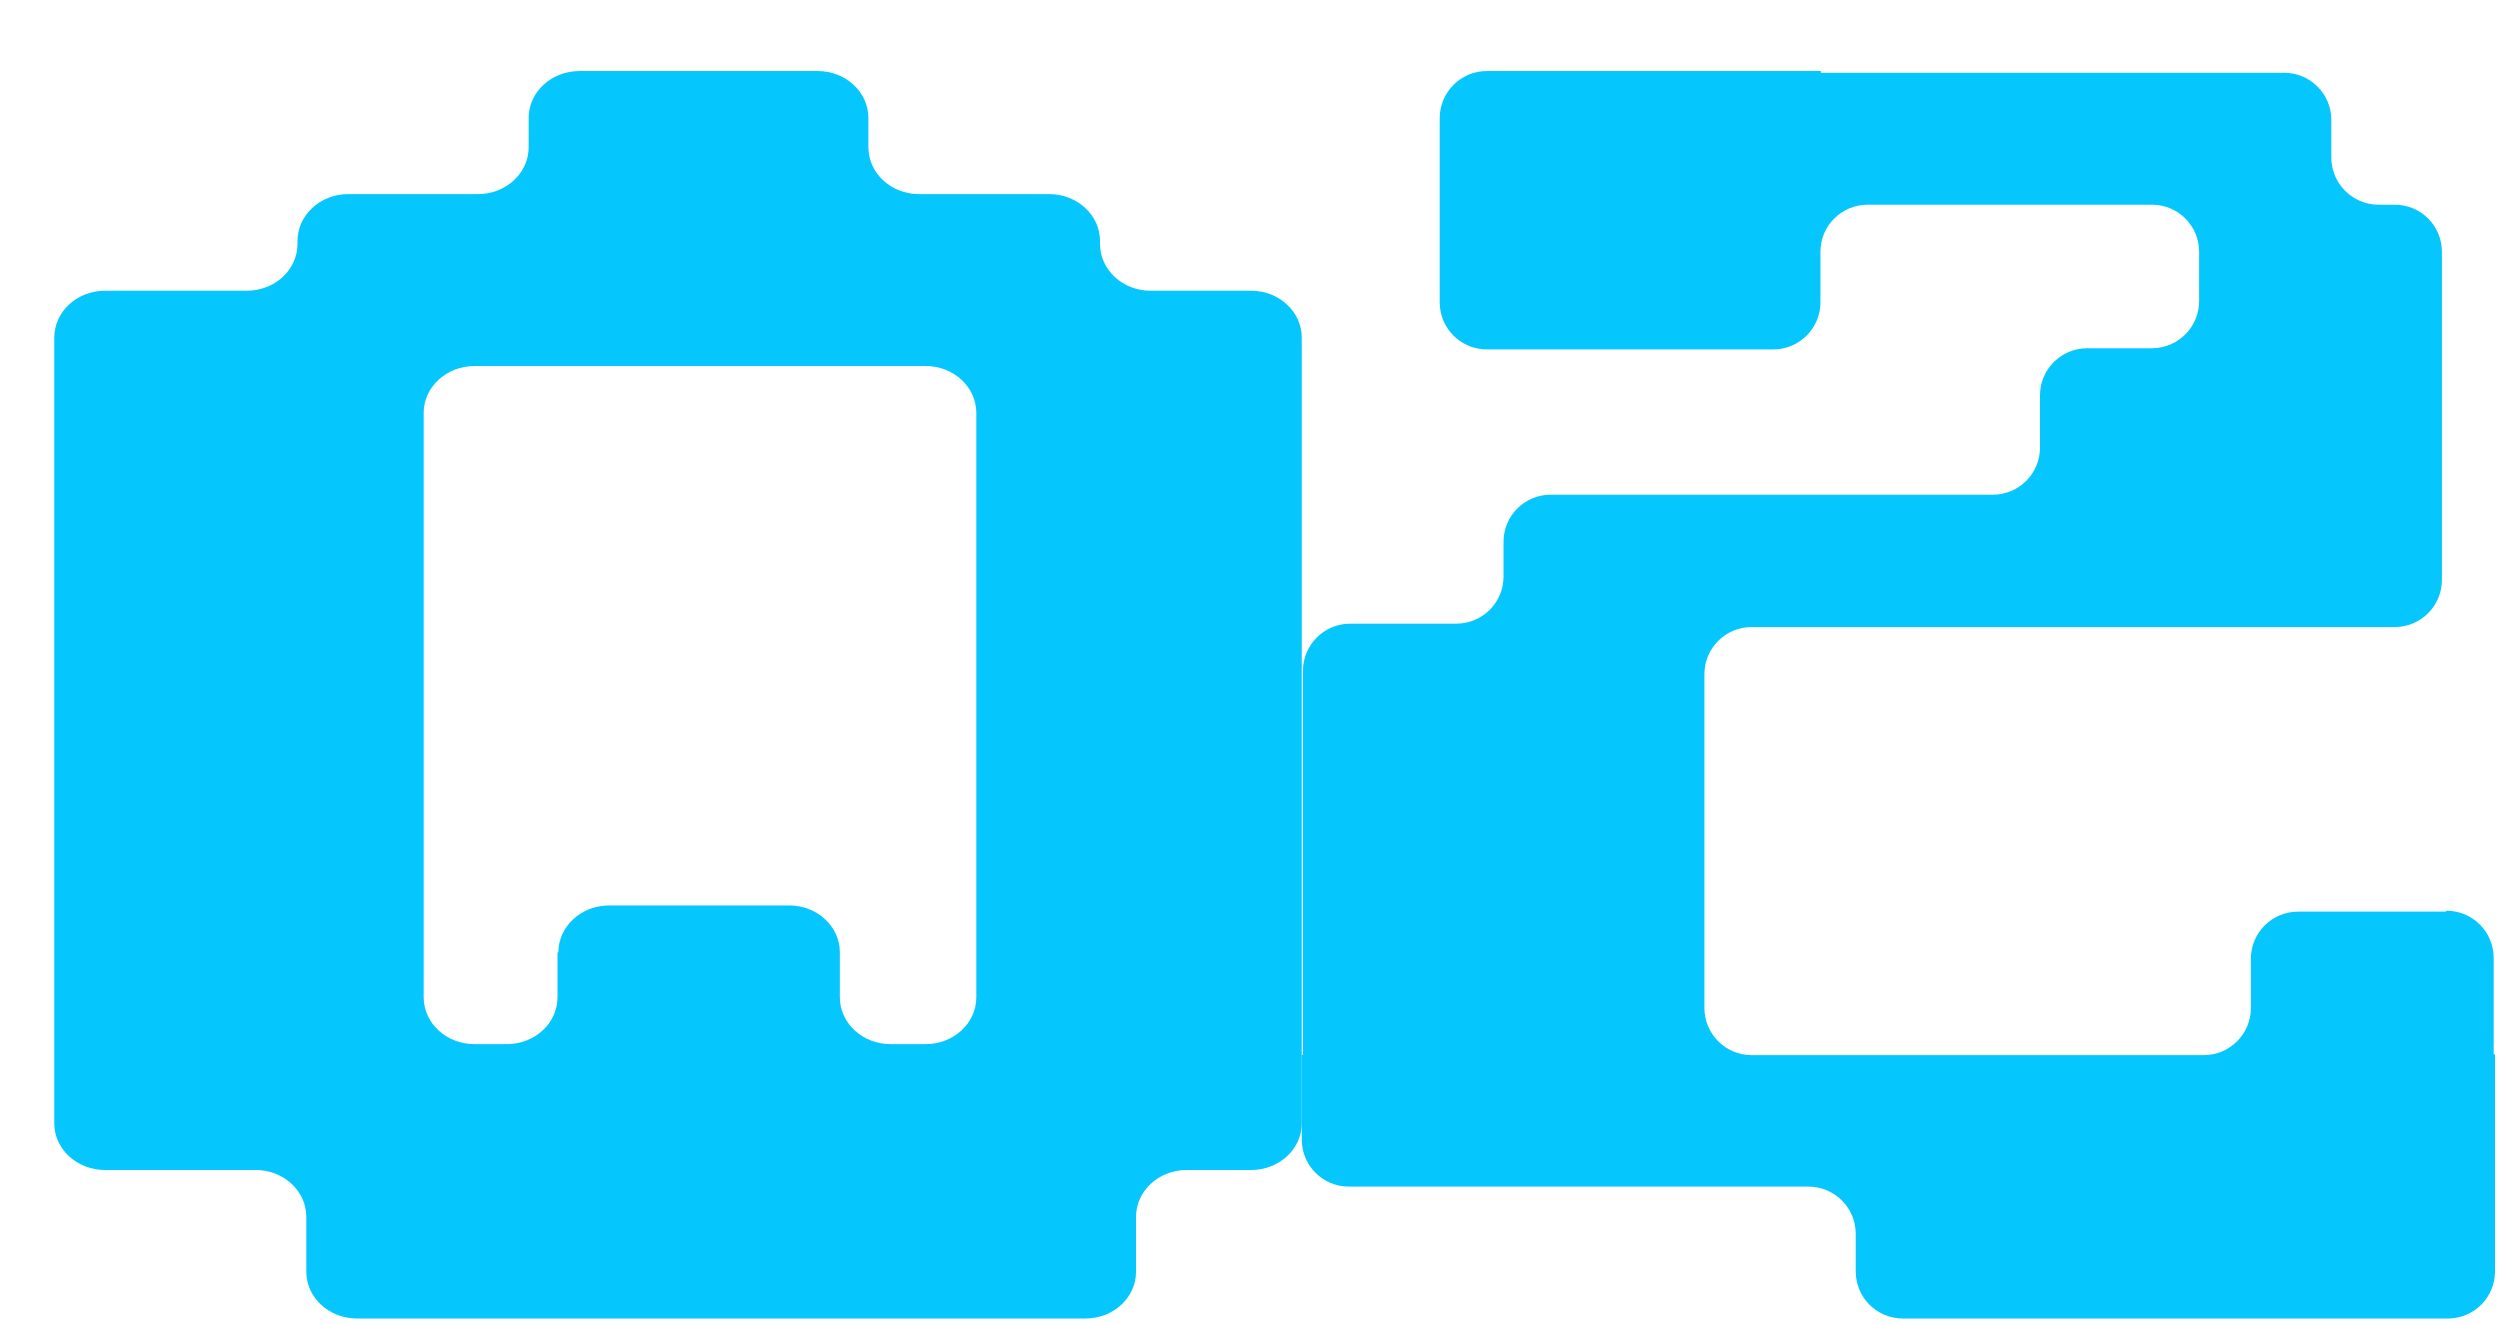
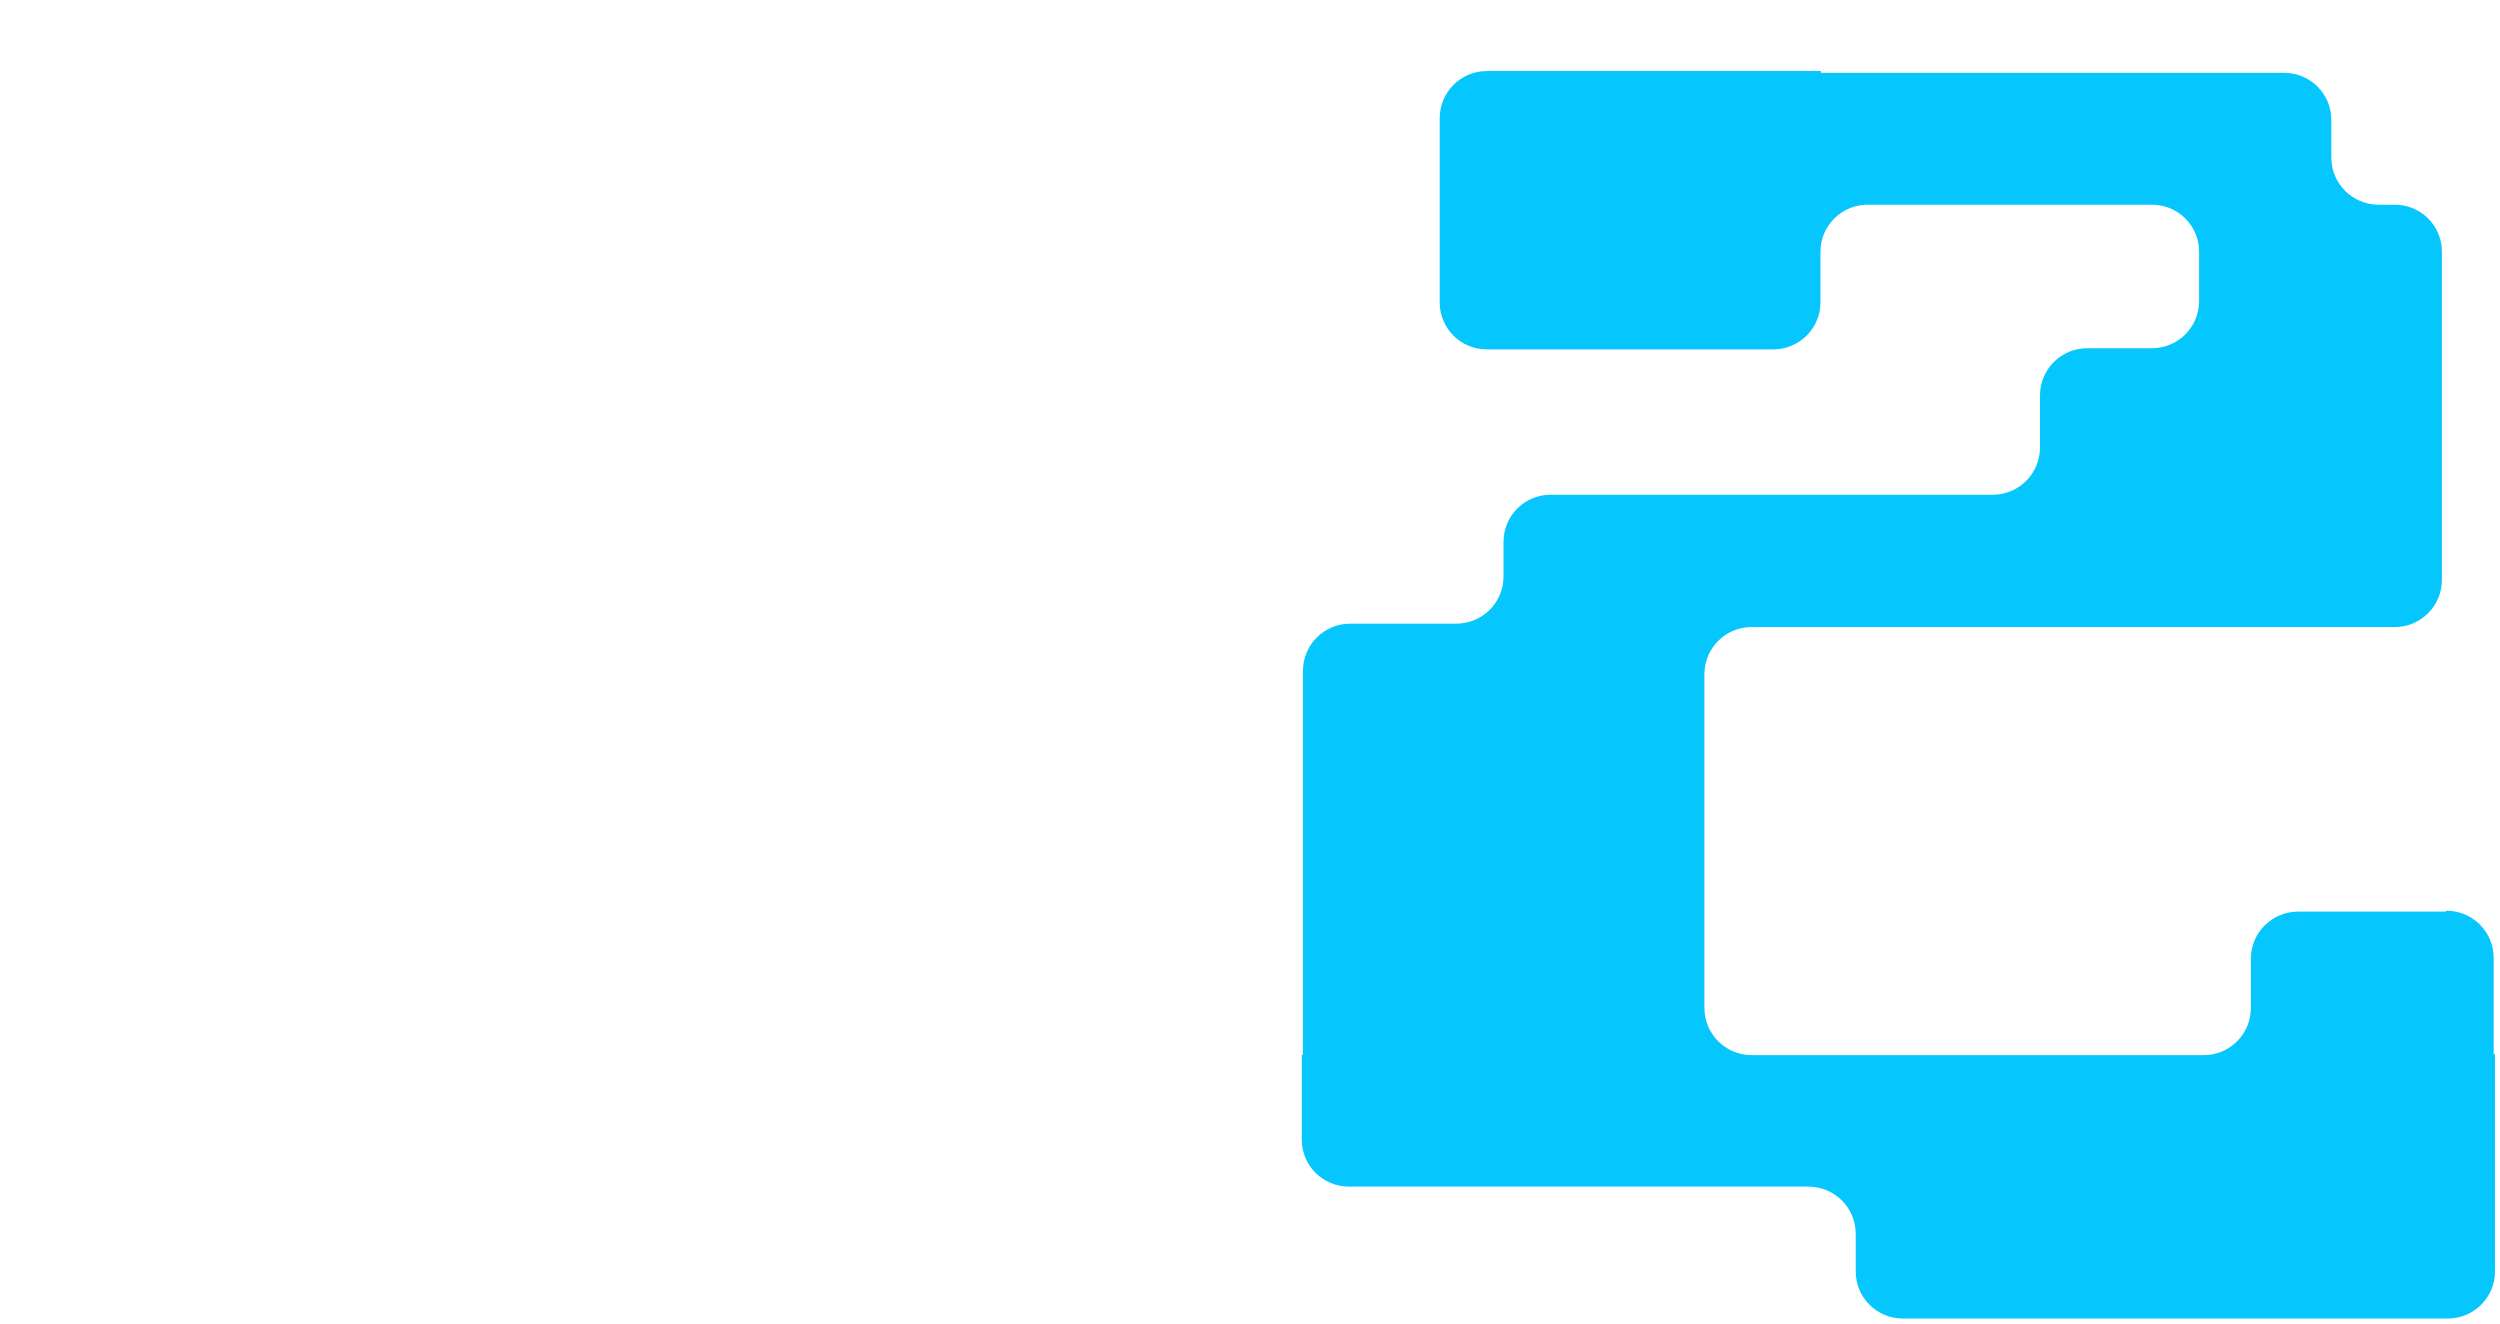
<svg xmlns="http://www.w3.org/2000/svg" width="17" height="9" viewBox="0 0 17 9" fill="none">
  <path d="M16.631 6.199H15.628C15.45 6.199 15.306 6.342 15.306 6.519V6.854C15.306 7.031 15.163 7.175 14.985 7.175H12.351H13.461H11.911C11.734 7.175 11.59 7.031 11.59 6.854V4.584C11.59 4.407 11.734 4.264 11.911 4.264H16.284C16.462 4.264 16.605 4.12 16.605 3.943V1.712C16.605 1.535 16.462 1.392 16.284 1.392H16.174C15.997 1.392 15.853 1.248 15.853 1.071V0.815C15.853 0.638 15.709 0.495 15.532 0.495H12.382V0.483H10.111C9.933 0.483 9.79 0.627 9.79 0.804V2.056C9.79 2.233 9.933 2.376 10.111 2.376H12.058C12.235 2.376 12.379 2.233 12.379 2.056V1.712C12.379 1.535 12.523 1.392 12.7 1.392H14.633C14.811 1.392 14.954 1.535 14.954 1.712V2.047C14.954 2.224 14.811 2.368 14.633 2.368H14.194C14.016 2.368 13.872 2.511 13.872 2.688V3.043C13.872 3.22 13.729 3.364 13.551 3.364H10.545C10.367 3.364 10.224 3.507 10.224 3.684V3.92C10.224 4.098 10.08 4.241 9.902 4.241H9.181C9.004 4.241 8.86 4.385 8.86 4.562V7.172H8.852V7.749C8.852 7.926 8.995 8.069 9.173 8.069H12.297C12.475 8.069 12.619 8.213 12.619 8.39V8.646C12.619 8.823 12.762 8.966 12.94 8.966H16.645C16.822 8.966 16.966 8.823 16.966 8.646V7.169H16.957V6.514C16.957 6.337 16.814 6.193 16.636 6.193L16.631 6.199Z" fill="#05C7FE" />
-   <path d="M7.132 1.32H6.249C6.059 1.32 5.905 1.177 5.905 1.001V0.802C5.905 0.626 5.751 0.483 5.56 0.483H3.94C3.749 0.483 3.595 0.626 3.595 0.802V1.001C3.595 1.177 3.441 1.32 3.25 1.32H2.368C2.177 1.32 2.023 1.463 2.023 1.639V1.658C2.023 1.835 1.869 1.977 1.678 1.977H0.714C0.523 1.977 0.369 2.12 0.369 2.296V7.638C0.369 7.814 0.523 7.956 0.714 7.956H1.739C1.929 7.956 2.083 8.099 2.083 8.275V8.648C2.083 8.824 2.238 8.966 2.428 8.966H7.38C7.571 8.966 7.725 8.824 7.725 8.648V8.275C7.725 8.099 7.879 7.956 8.069 7.956H8.508C8.698 7.956 8.852 7.814 8.852 7.638V2.296C8.852 2.12 8.698 1.977 8.508 1.977H7.824C7.634 1.977 7.48 1.835 7.48 1.658V1.639C7.48 1.463 7.326 1.32 7.135 1.32H7.132ZM3.791 6.476V6.781C3.791 6.958 3.637 7.1 3.447 7.1H3.226C3.036 7.1 2.881 6.958 2.881 6.781V2.808C2.881 2.632 3.036 2.489 3.226 2.489H6.295C6.485 2.489 6.639 2.632 6.639 2.808V6.781C6.639 6.958 6.485 7.1 6.295 7.1H6.056C5.865 7.1 5.711 6.958 5.711 6.781V6.476C5.711 6.3 5.557 6.157 5.367 6.157H4.142C3.952 6.157 3.797 6.3 3.797 6.476H3.791Z" fill="#05C7FE" />
</svg>